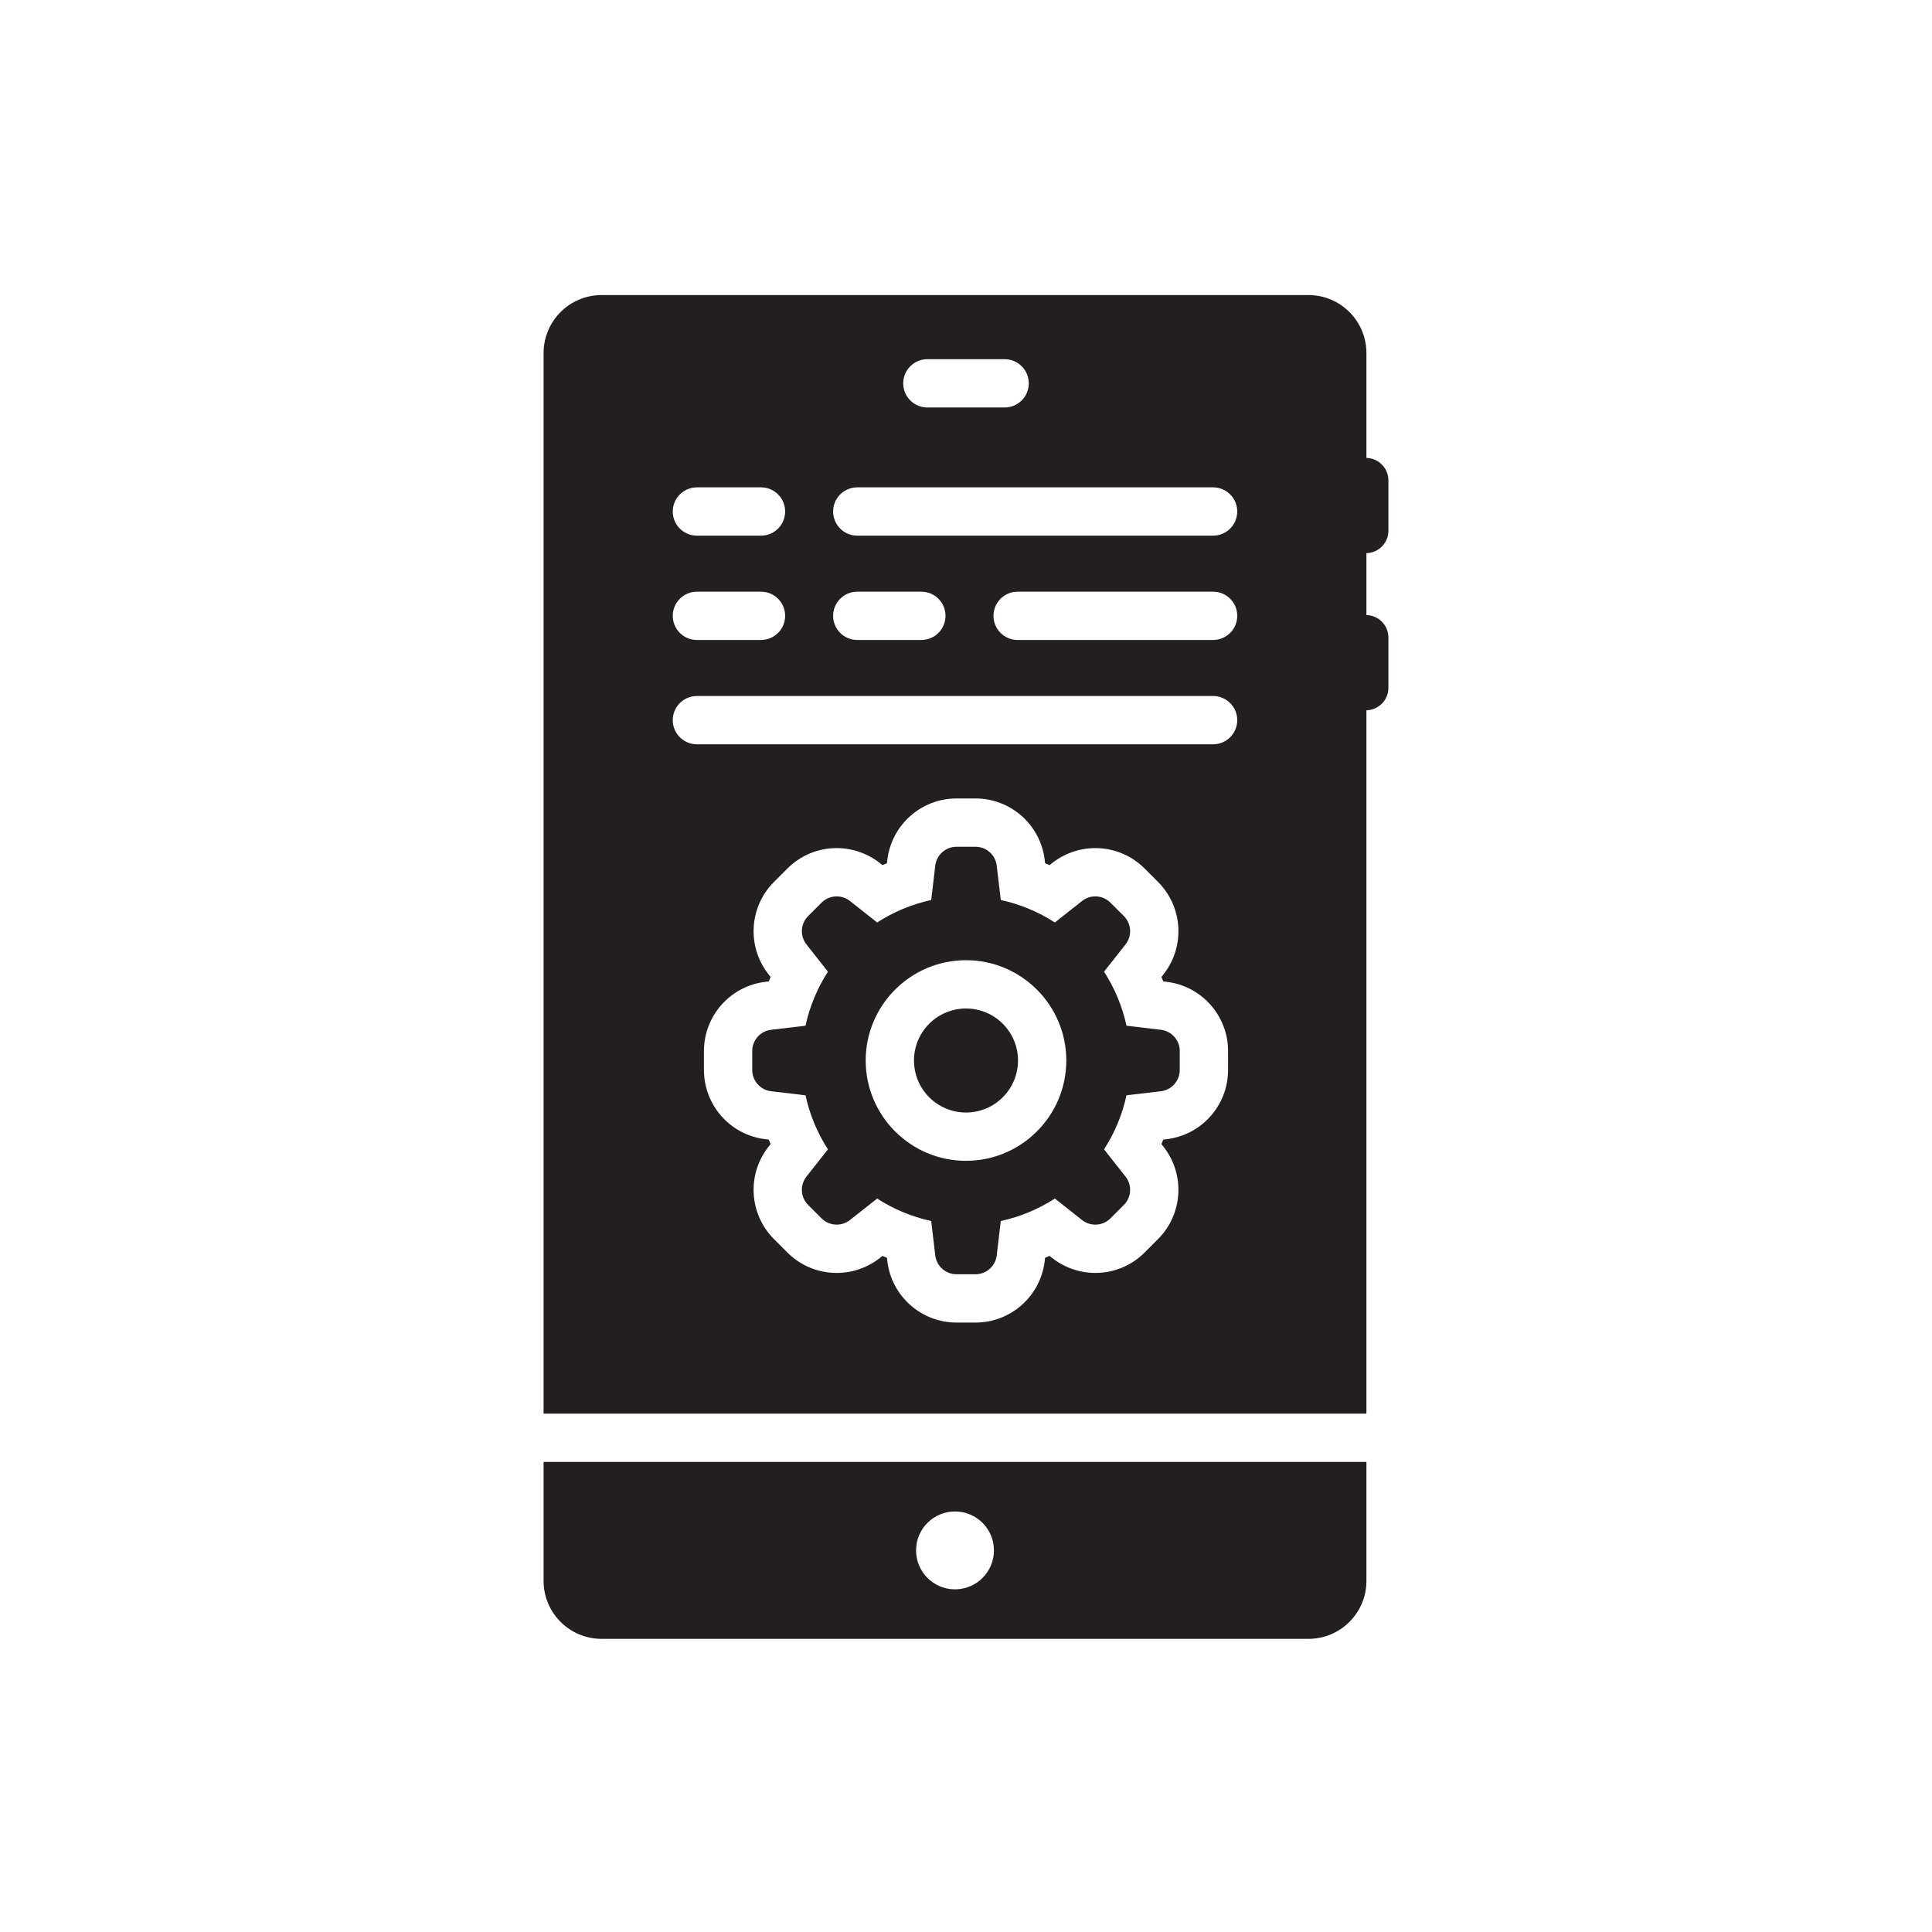
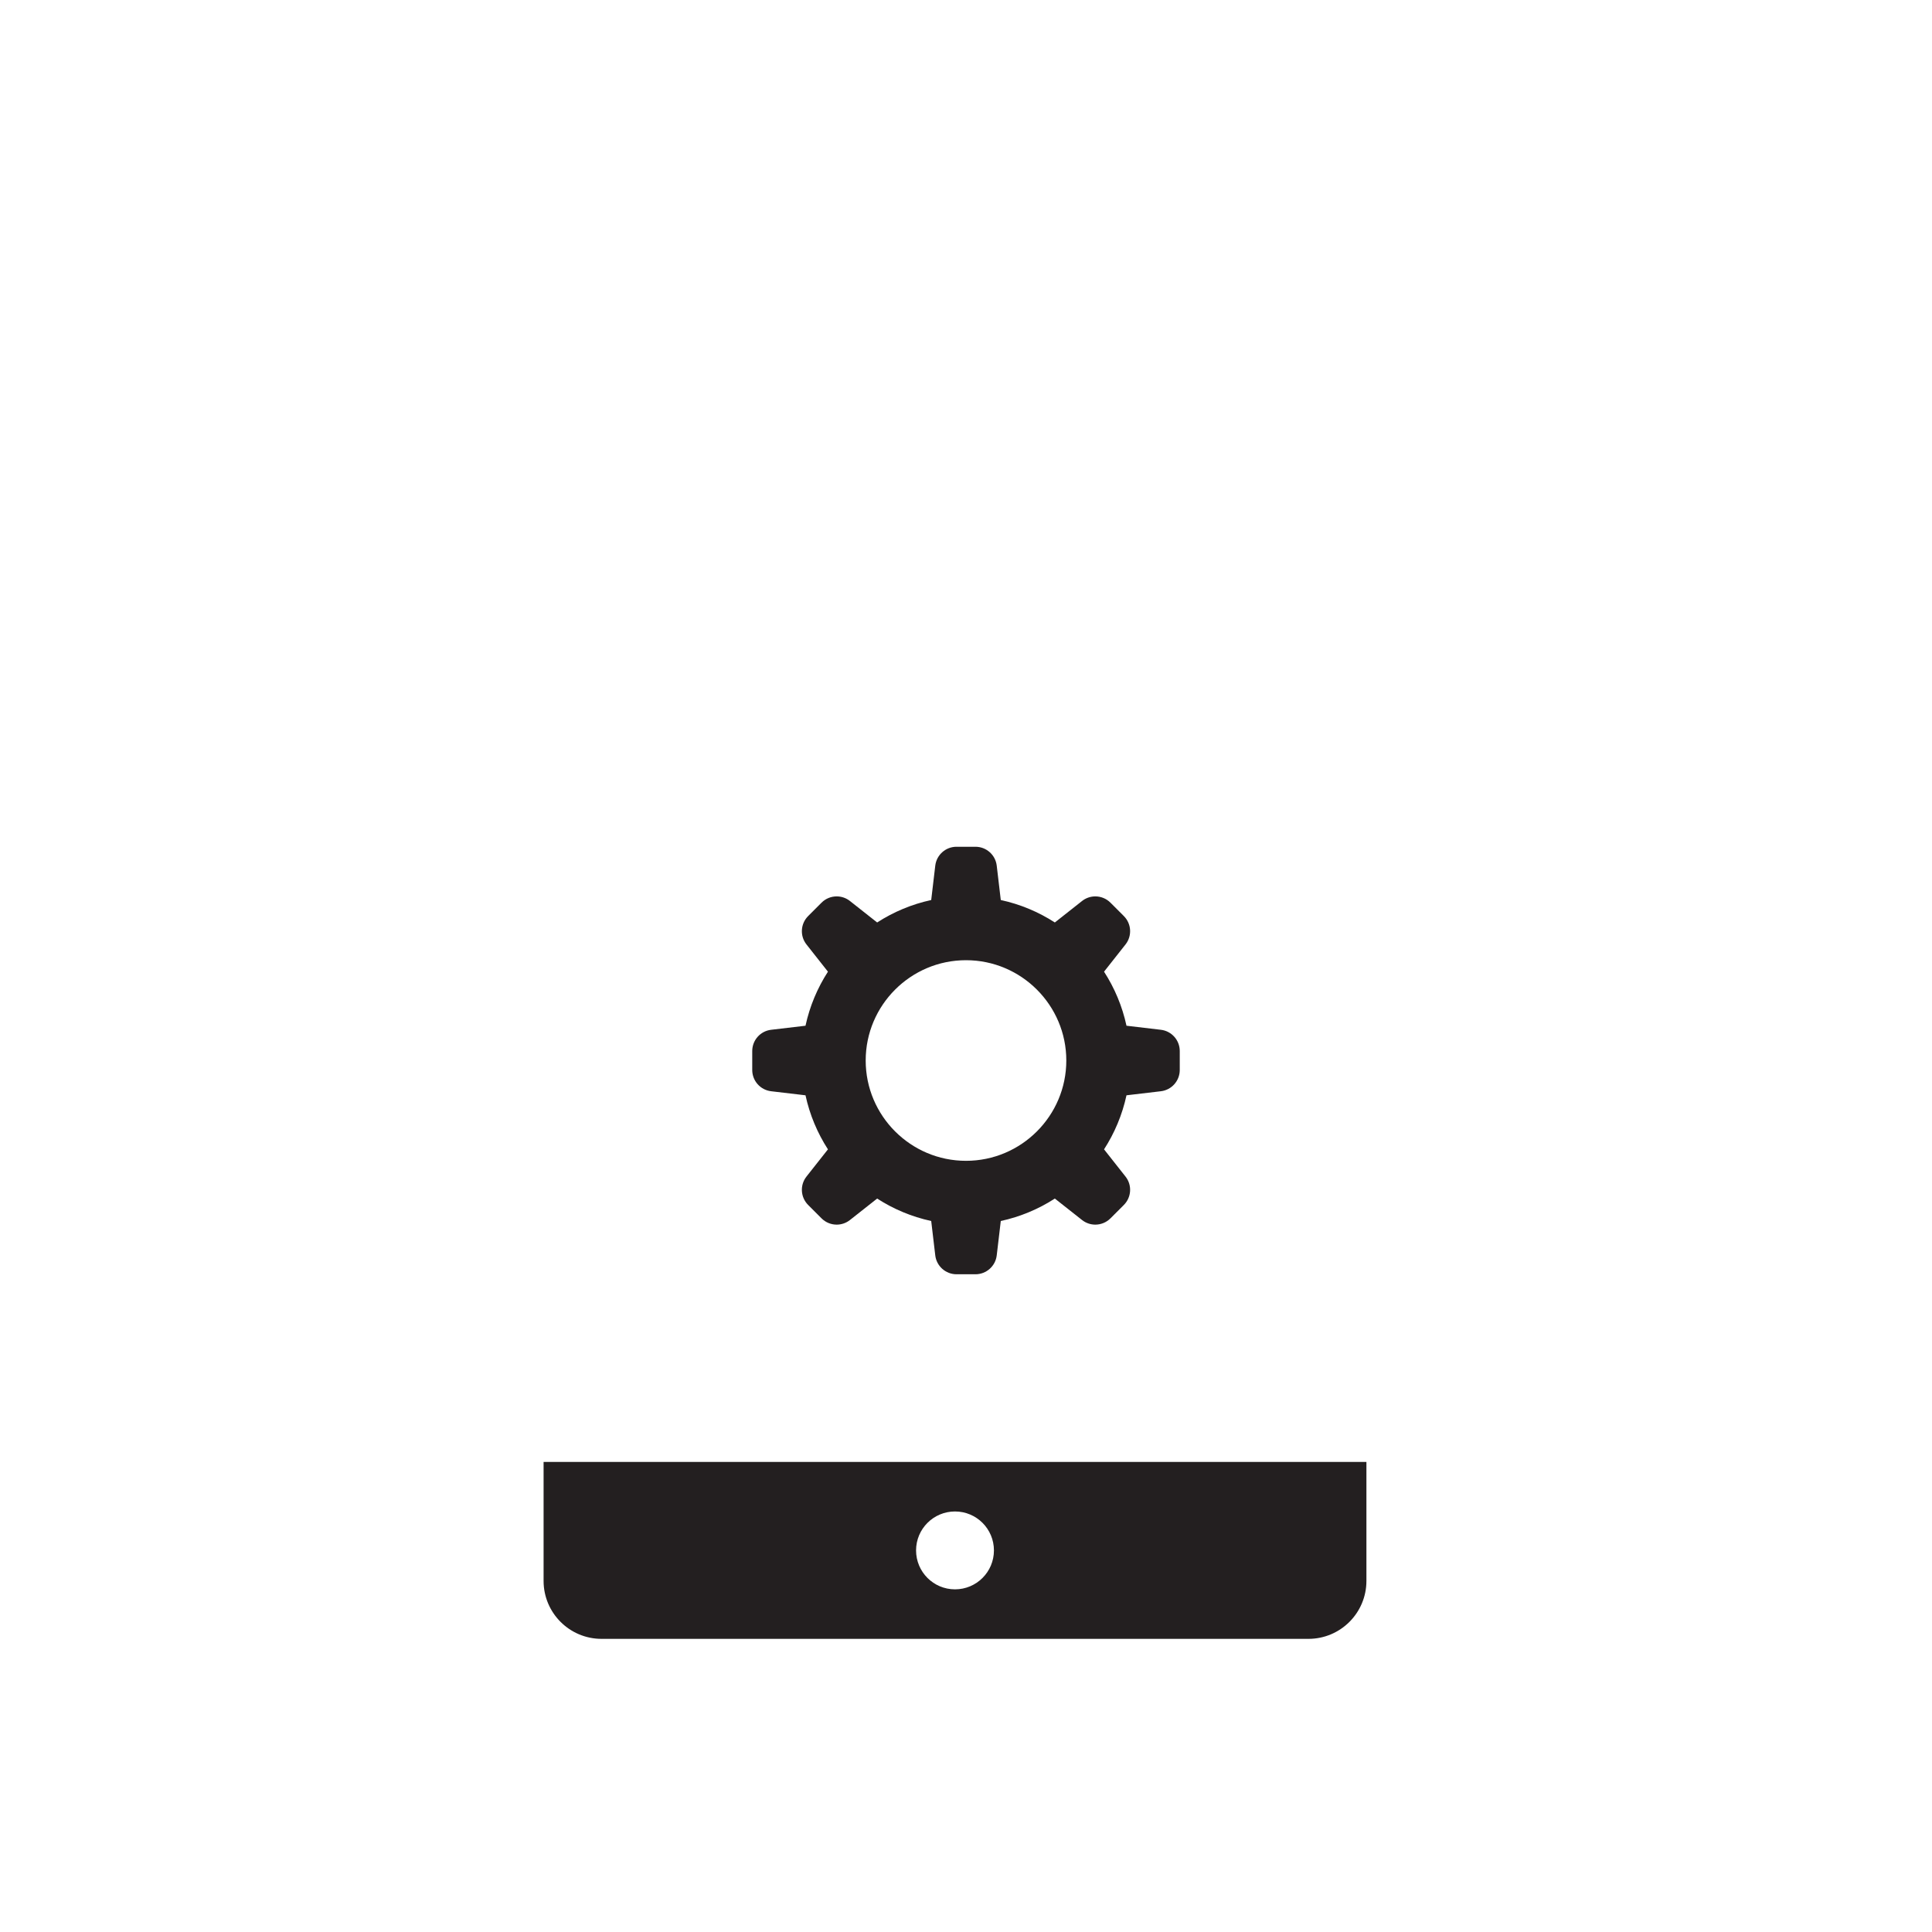
<svg xmlns="http://www.w3.org/2000/svg" width="800px" height="800px" viewBox="0 0 1000 1000" id="Layer_2" version="1.1" xml:space="preserve">
  <g>
    <path d="M281.36,818.268c0,16.569,13.432,30,30,30h365.895c16.568,0,30-13.431,30-30v-61.563H281.36V818.268   z M494.307,782.333c11.131,0,20.153,9.023,20.153,20.154c0,11.13-9.022,20.153-20.153,20.153c-11.131,0-20.153-9.023-20.153-20.153   C474.154,791.356,483.176,782.333,494.307,782.333z" style="fill:#231F20;" />
-     <path d="M500,522c-14.867,0-26.92,12.052-26.92,26.919c0,14.867,12.053,26.919,26.92,26.919   c14.866,0,26.919-12.052,26.919-26.919C526.919,534.052,514.867,522,500,522z" style="fill:#231F20;" />
-     <path d="M718.64,274.667v-26c0-6.348-5.073-11.502-11.386-11.652v-54.283c0-16.569-13.432-30-30-30H311.36   c-16.568,0-30,13.431-30,30v548.973h425.895V367.652c6.313-0.15,11.386-5.304,11.386-11.652v-26   c0-6.349-5.073-11.502-11.386-11.653v-32.028C713.567,286.169,718.64,281.015,718.64,274.667z M480,185.919h40   c6.899,0,12.5,5.59,12.5,12.5c0,6.899-5.601,12.5-12.5,12.5h-40c-6.9,0-12.5-5.601-12.5-12.5   C467.5,191.509,473.1,185.919,480,185.919z M360.722,252.252h33.17c6.903,0,12.5,5.597,12.5,12.5c0,6.904-5.597,12.5-12.5,12.5   h-33.17c-6.903,0-12.5-5.596-12.5-12.5C348.222,257.849,353.819,252.252,360.722,252.252z M360.722,306.252h33.17   c6.903,0,12.5,5.596,12.5,12.5c0,6.904-5.597,12.5-12.5,12.5h-33.17c-6.903,0-12.5-5.596-12.5-12.5   C348.222,311.849,353.819,306.252,360.722,306.252z M635.64,553.825c0,18.286-13.694,33.69-31.852,35.83l-1.688,0.199   c-0.312,0.775-0.632,1.546-0.961,2.313l1.054,1.335c11.327,14.353,10.119,34.928-2.811,47.861l-6.938,6.937   c-6.814,6.814-15.875,10.567-25.514,10.567c-8.071,0-16.008-2.754-22.346-7.755l-1.336-1.055c-0.767,0.329-1.539,0.649-2.313,0.961   l-0.199,1.686c-2.14,18.161-17.543,31.856-35.83,31.856h-9.812c-18.286,0-33.689-13.695-35.829-31.853l-0.199-1.688   c-0.775-0.312-1.545-0.631-2.313-0.96l-1.336,1.054c-6.339,5.001-14.274,7.755-22.346,7.755c-9.639,0-18.7-3.753-25.516-10.568   l-6.935-6.936c-12.932-12.931-14.141-33.507-2.814-47.86l1.055-1.337c-0.329-0.768-0.649-1.539-0.961-2.313l-1.686-0.199   c-18.16-2.14-31.855-17.544-31.855-35.83v-9.811c0-18.286,13.695-33.69,31.854-35.83l1.688-0.199   c0.311-0.775,0.632-1.546,0.961-2.314l-1.054-1.335c-11.328-14.355-10.119-34.931,2.811-47.86l6.938-6.939   c6.814-6.814,15.876-10.567,25.516-10.567c8.071,0,16.007,2.755,22.345,7.755l1.336,1.054c0.769-0.329,1.538-0.649,2.313-0.96   l0.199-1.686c2.14-18.161,17.543-31.856,35.829-31.856h9.812c18.287,0,33.69,13.695,35.83,31.854l0.199,1.687   c0.774,0.311,1.546,0.632,2.313,0.961l1.335-1.054c6.339-5.001,14.274-7.756,22.347-7.756c9.638,0,18.699,3.753,25.514,10.567   l6.94,6.939c12.928,12.931,14.136,33.506,2.81,47.858l-1.055,1.336c0.329,0.767,0.649,1.539,0.961,2.313l1.686,0.199   c18.16,2.14,31.854,17.544,31.854,35.83V553.825z M627.892,385.252h-267.17c-6.903,0-12.5-5.596-12.5-12.5   c0-6.903,5.597-12.5,12.5-12.5h267.17c6.903,0,12.5,5.597,12.5,12.5C640.392,379.656,634.795,385.252,627.892,385.252z    M431.222,318.752c0-6.904,5.597-12.5,12.5-12.5h33.17c6.903,0,12.5,5.596,12.5,12.5c0,6.904-5.597,12.5-12.5,12.5h-33.17   C436.819,331.252,431.222,325.656,431.222,318.752z M627.892,331.252h-101.17c-6.903,0-12.499-5.596-12.499-12.5   c0-6.904,5.596-12.5,12.499-12.5h101.17c6.903,0,12.5,5.596,12.5,12.5C640.392,325.656,634.795,331.252,627.892,331.252z    M627.892,277.252h-184.17c-6.903,0-12.5-5.596-12.5-12.5c0-6.903,5.597-12.5,12.5-12.5h184.17c6.903,0,12.5,5.597,12.5,12.5   C640.392,271.656,634.795,277.252,627.892,277.252z" style="fill:#231F20;" />
    <path d="M600.86,533.012l-17.789-2.097c-2.188-10.109-6.177-19.554-11.618-27.98l11.114-14.086   c3.479-4.409,3.107-10.724-0.863-14.696l-6.938-6.937c-2.15-2.15-4.987-3.245-7.836-3.245c-2.414,0-4.837,0.786-6.859,2.382   l-14.086,11.115c-8.425-5.441-17.872-9.43-27.981-11.619l-2.097-17.788c-0.657-5.578-5.386-9.781-11.002-9.781h-9.812   c-5.616,0-10.344,4.203-11.001,9.781l-2.098,17.788c-10.108,2.189-19.555,6.178-27.979,11.619l-14.086-11.115   c-2.022-1.596-4.445-2.382-6.859-2.382c-2.85,0-5.686,1.095-7.837,3.245l-6.936,6.937c-3.972,3.971-4.344,10.287-0.864,14.696   l11.114,14.086c-5.44,8.425-9.43,17.871-11.618,27.979l-17.788,2.097c-5.579,0.657-9.781,5.385-9.781,11.002v9.811   c0,5.617,4.202,10.344,9.781,11.002l17.788,2.097c2.189,10.109,6.178,19.554,11.618,27.98l-11.114,14.086   c-3.479,4.409-3.107,10.724,0.864,14.696l6.936,6.937c2.15,2.15,4.987,3.245,7.837,3.245c2.414,0,4.837-0.786,6.859-2.381   l14.086-11.115c8.425,5.441,17.871,9.43,27.979,11.619l2.098,17.788c0.657,5.578,5.385,9.781,11.001,9.781h9.812   c5.616,0,10.345-4.203,11.002-9.781l2.097-17.788c10.108-2.189,19.556-6.178,27.981-11.619l14.086,11.115   c2.023,1.595,4.445,2.381,6.859,2.381c2.85,0,5.686-1.095,7.836-3.245l6.938-6.937c3.971-3.971,4.343-10.287,0.863-14.696   l-11.114-14.086c5.441-8.426,9.43-17.871,11.618-27.98l17.789-2.097c5.578-0.658,9.78-5.385,9.78-11.002v-9.811   C610.64,538.397,606.438,533.669,600.86,533.012z M500,600.838c-28.629,0-51.92-23.291-51.92-51.919S471.372,497,500,497   c28.628,0,51.919,23.291,51.919,51.919S528.628,600.838,500,600.838z" style="fill:#231F20;" />
  </g>
</svg>